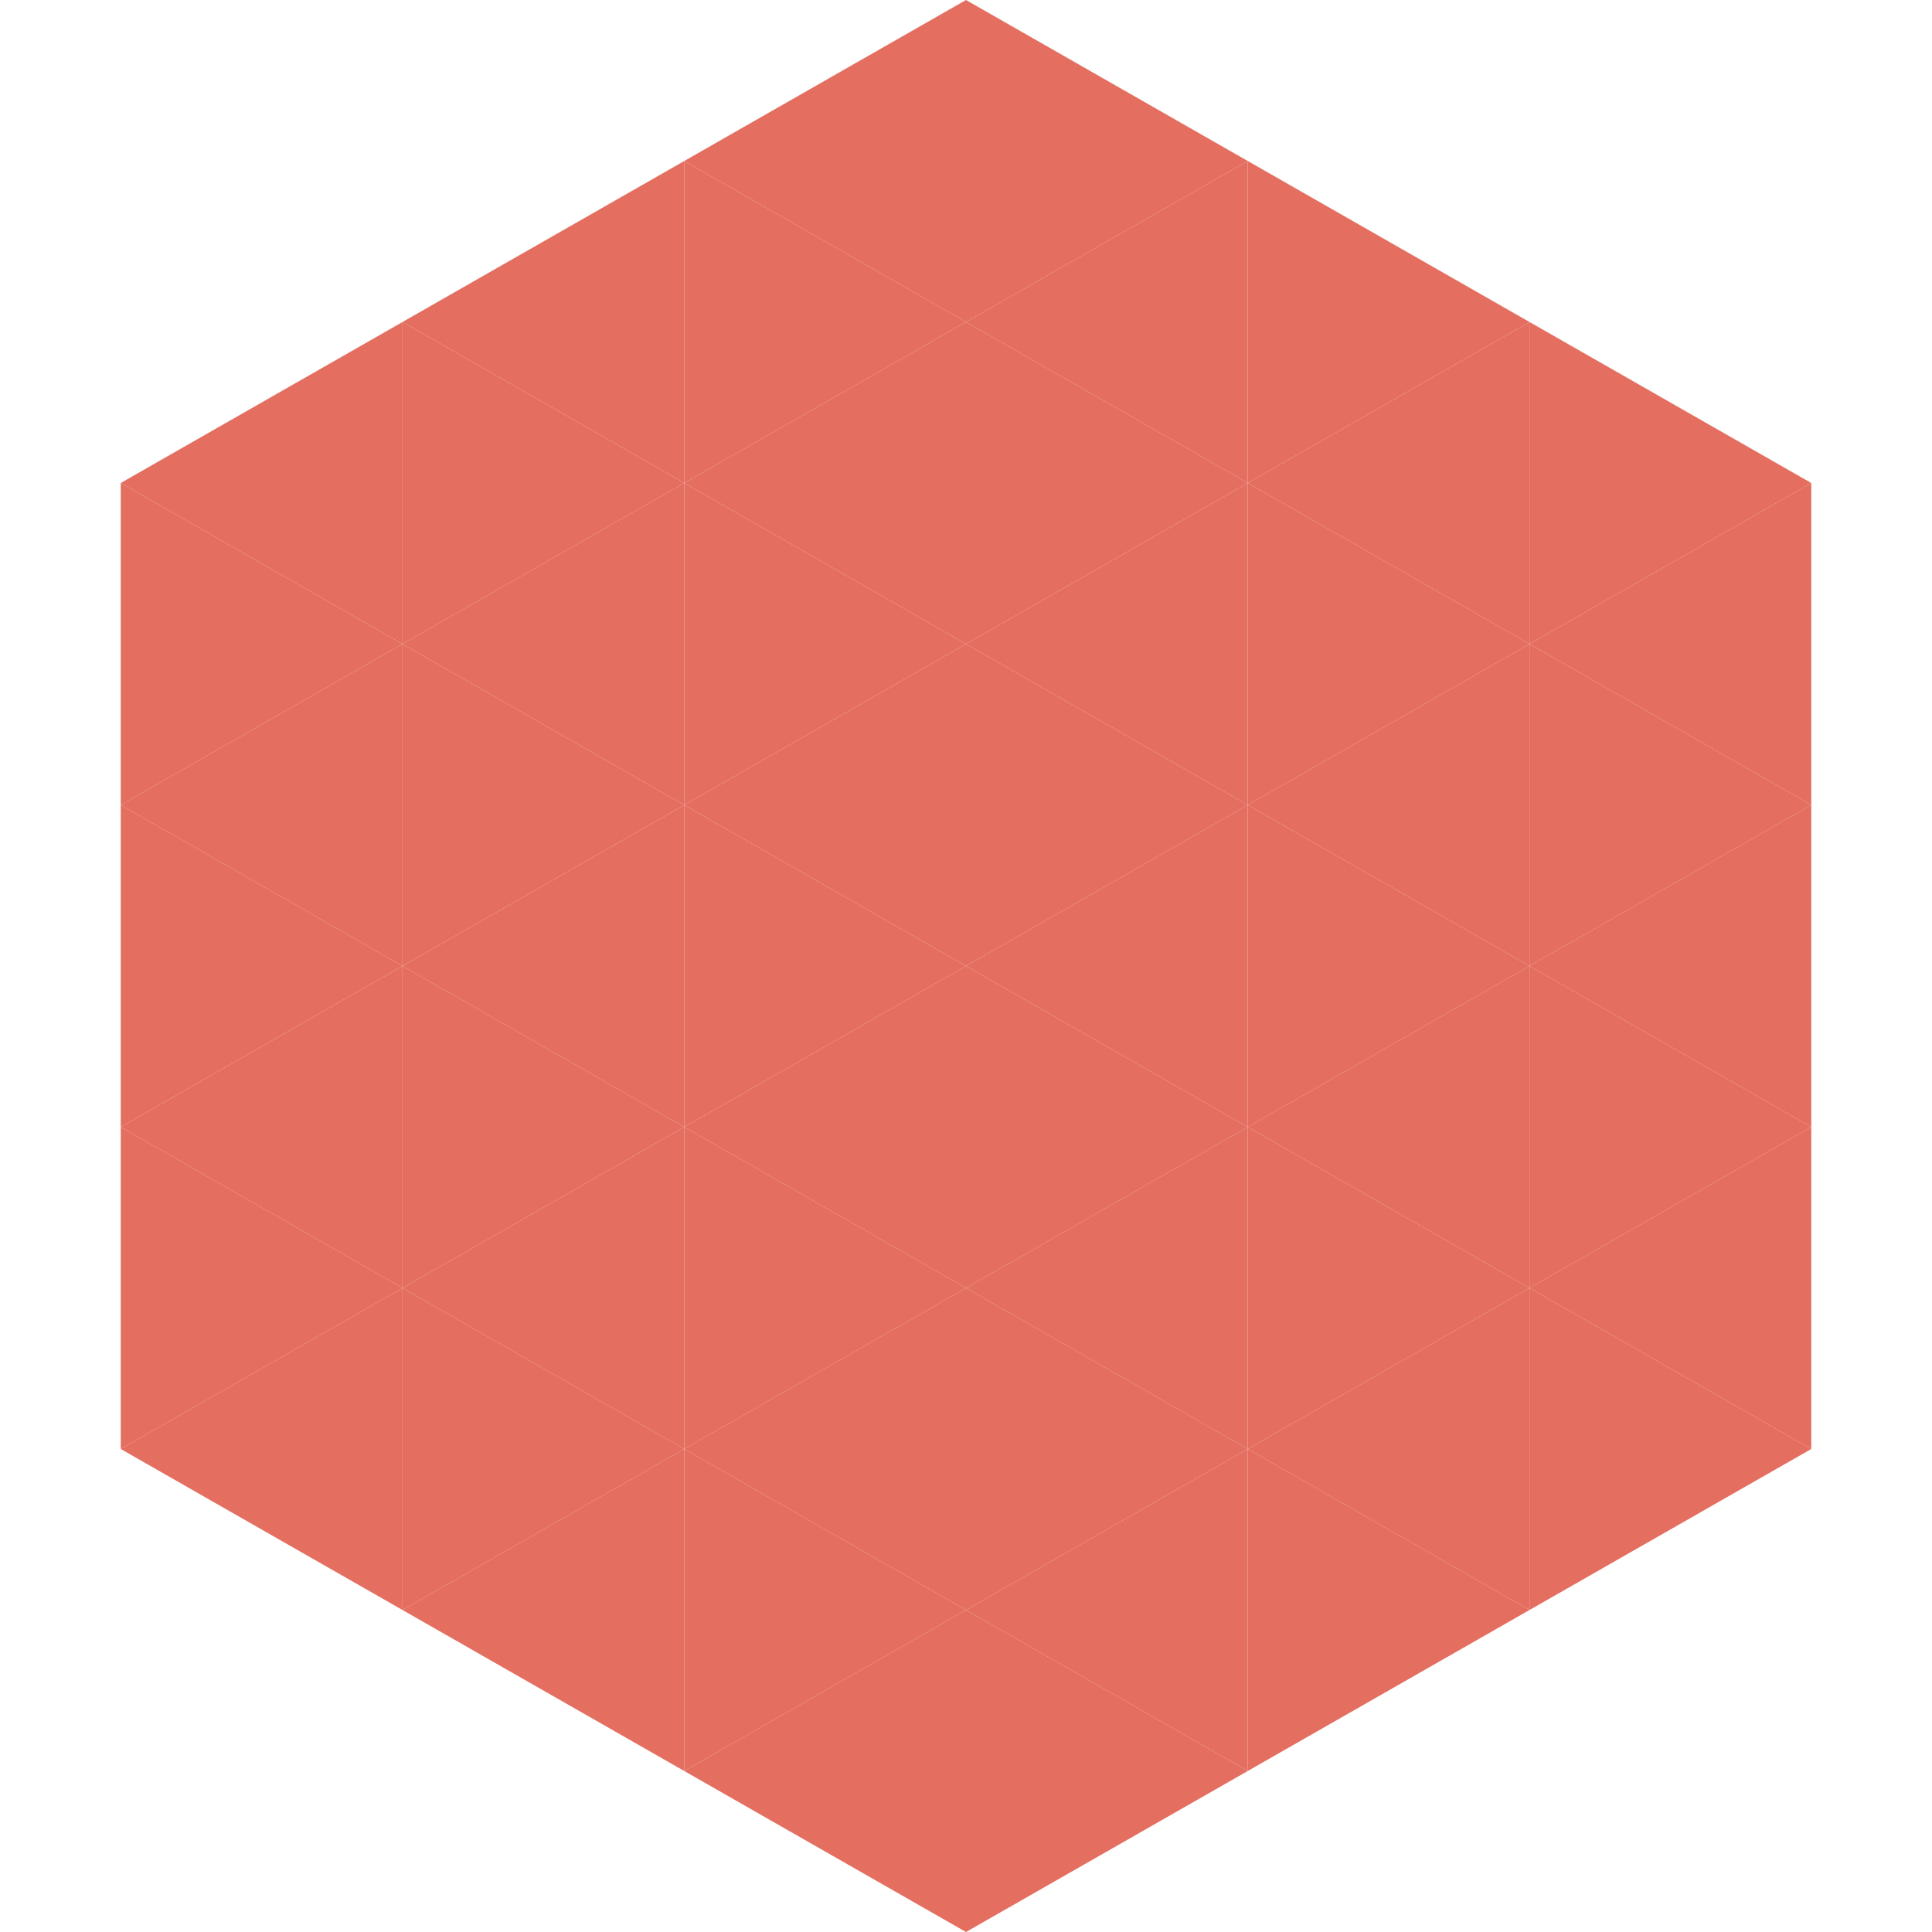
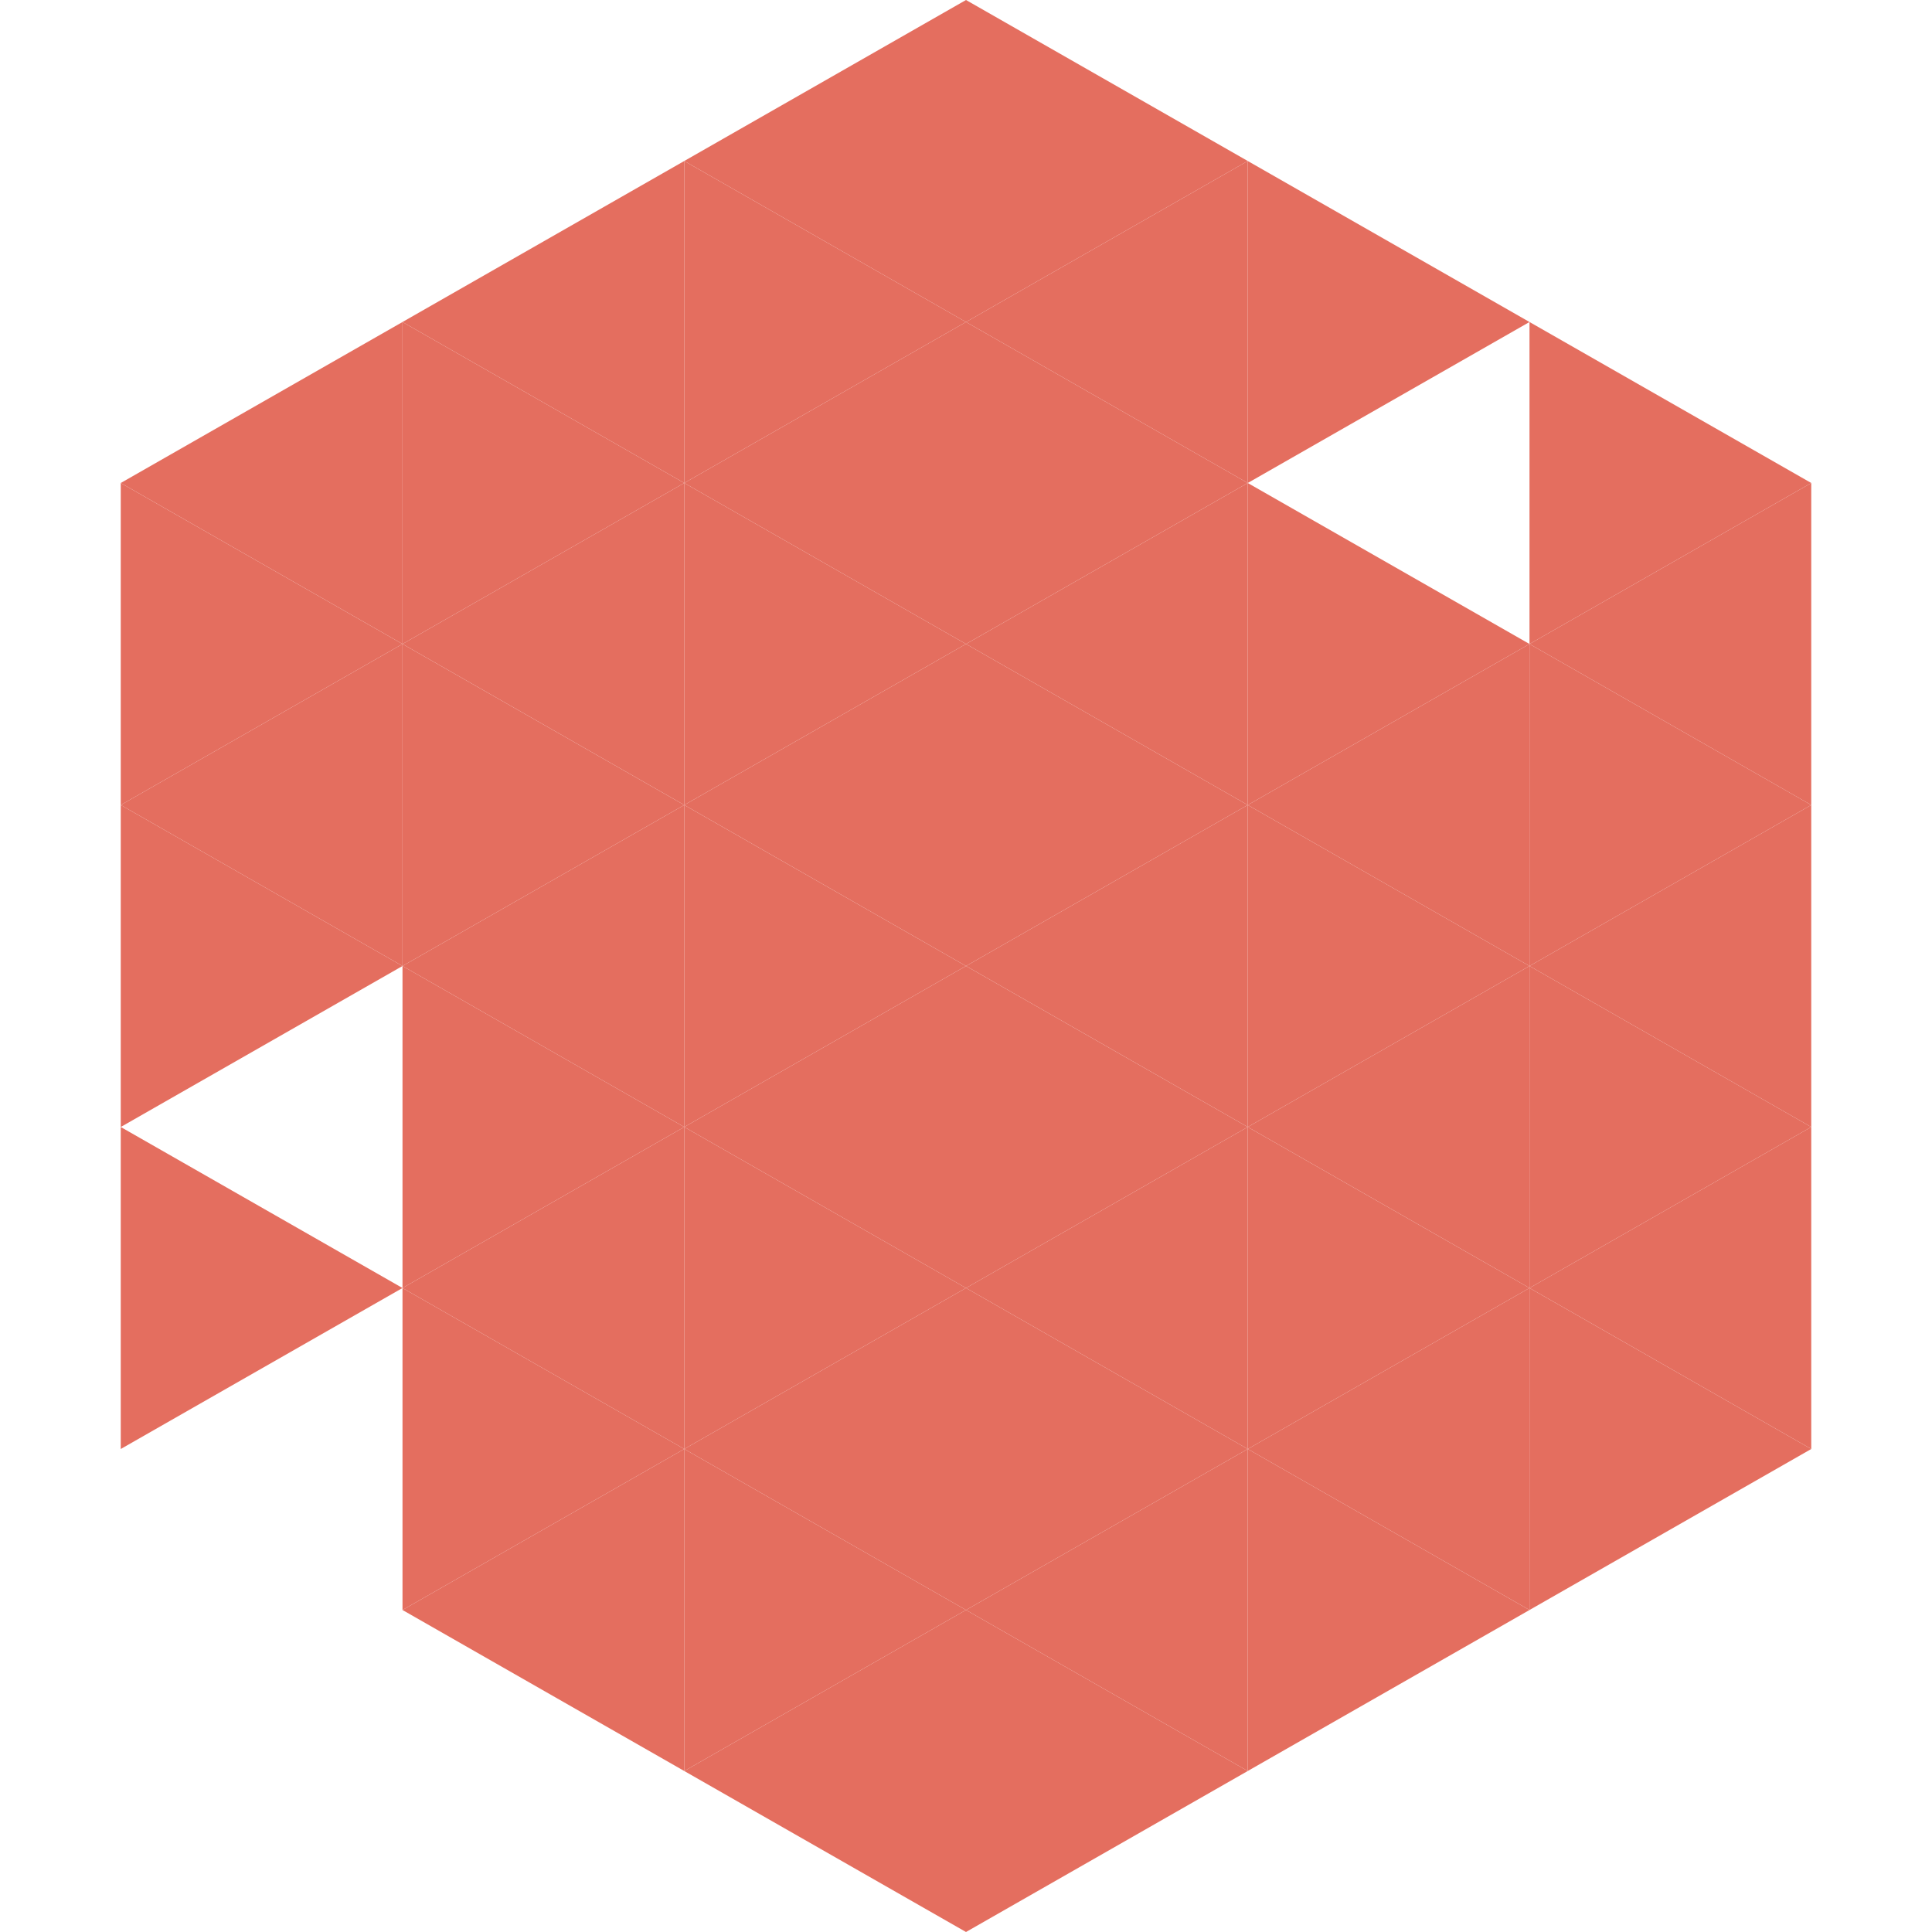
<svg xmlns="http://www.w3.org/2000/svg" width="240" height="240">
  <polygon points="50,40 15,60 50,80" style="fill:rgb(228,110,95)" />
  <polygon points="190,40 225,60 190,80" style="fill:rgb(228,110,95)" />
  <polygon points="15,60 50,80 15,100" style="fill:rgb(228,110,95)" />
  <polygon points="225,60 190,80 225,100" style="fill:rgb(228,110,95)" />
  <polygon points="50,80 15,100 50,120" style="fill:rgb(228,110,95)" />
  <polygon points="190,80 225,100 190,120" style="fill:rgb(228,110,95)" />
  <polygon points="15,100 50,120 15,140" style="fill:rgb(228,110,95)" />
  <polygon points="225,100 190,120 225,140" style="fill:rgb(228,110,95)" />
-   <polygon points="50,120 15,140 50,160" style="fill:rgb(228,110,95)" />
  <polygon points="190,120 225,140 190,160" style="fill:rgb(228,110,95)" />
  <polygon points="15,140 50,160 15,180" style="fill:rgb(228,110,95)" />
  <polygon points="225,140 190,160 225,180" style="fill:rgb(228,110,95)" />
-   <polygon points="50,160 15,180 50,200" style="fill:rgb(228,110,95)" />
  <polygon points="190,160 225,180 190,200" style="fill:rgb(228,110,95)" />
  <polygon points="15,180 50,200 15,220" style="fill:rgb(255,255,255); fill-opacity:0" />
  <polygon points="225,180 190,200 225,220" style="fill:rgb(255,255,255); fill-opacity:0" />
  <polygon points="50,0 85,20 50,40" style="fill:rgb(255,255,255); fill-opacity:0" />
  <polygon points="190,0 155,20 190,40" style="fill:rgb(255,255,255); fill-opacity:0" />
  <polygon points="85,20 50,40 85,60" style="fill:rgb(228,110,95)" />
  <polygon points="155,20 190,40 155,60" style="fill:rgb(228,110,95)" />
  <polygon points="50,40 85,60 50,80" style="fill:rgb(228,110,95)" />
-   <polygon points="190,40 155,60 190,80" style="fill:rgb(228,110,95)" />
  <polygon points="85,60 50,80 85,100" style="fill:rgb(228,110,95)" />
  <polygon points="155,60 190,80 155,100" style="fill:rgb(228,110,95)" />
  <polygon points="50,80 85,100 50,120" style="fill:rgb(228,110,95)" />
  <polygon points="190,80 155,100 190,120" style="fill:rgb(228,110,95)" />
  <polygon points="85,100 50,120 85,140" style="fill:rgb(228,110,95)" />
  <polygon points="155,100 190,120 155,140" style="fill:rgb(228,110,95)" />
  <polygon points="50,120 85,140 50,160" style="fill:rgb(228,110,95)" />
  <polygon points="190,120 155,140 190,160" style="fill:rgb(228,110,95)" />
  <polygon points="85,140 50,160 85,180" style="fill:rgb(228,110,95)" />
  <polygon points="155,140 190,160 155,180" style="fill:rgb(228,110,95)" />
  <polygon points="50,160 85,180 50,200" style="fill:rgb(228,110,95)" />
  <polygon points="190,160 155,180 190,200" style="fill:rgb(228,110,95)" />
  <polygon points="85,180 50,200 85,220" style="fill:rgb(228,110,95)" />
  <polygon points="155,180 190,200 155,220" style="fill:rgb(228,110,95)" />
  <polygon points="120,0 85,20 120,40" style="fill:rgb(228,110,95)" />
  <polygon points="120,0 155,20 120,40" style="fill:rgb(228,110,95)" />
  <polygon points="85,20 120,40 85,60" style="fill:rgb(228,110,95)" />
  <polygon points="155,20 120,40 155,60" style="fill:rgb(228,110,95)" />
  <polygon points="120,40 85,60 120,80" style="fill:rgb(228,110,95)" />
  <polygon points="120,40 155,60 120,80" style="fill:rgb(228,110,95)" />
  <polygon points="85,60 120,80 85,100" style="fill:rgb(228,110,95)" />
  <polygon points="155,60 120,80 155,100" style="fill:rgb(228,110,95)" />
  <polygon points="120,80 85,100 120,120" style="fill:rgb(228,110,95)" />
  <polygon points="120,80 155,100 120,120" style="fill:rgb(228,110,95)" />
  <polygon points="85,100 120,120 85,140" style="fill:rgb(228,110,95)" />
  <polygon points="155,100 120,120 155,140" style="fill:rgb(228,110,95)" />
  <polygon points="120,120 85,140 120,160" style="fill:rgb(228,110,95)" />
  <polygon points="120,120 155,140 120,160" style="fill:rgb(228,110,95)" />
  <polygon points="85,140 120,160 85,180" style="fill:rgb(228,110,95)" />
  <polygon points="155,140 120,160 155,180" style="fill:rgb(228,110,95)" />
  <polygon points="120,160 85,180 120,200" style="fill:rgb(228,110,95)" />
  <polygon points="120,160 155,180 120,200" style="fill:rgb(228,110,95)" />
  <polygon points="85,180 120,200 85,220" style="fill:rgb(228,110,95)" />
  <polygon points="155,180 120,200 155,220" style="fill:rgb(228,110,95)" />
  <polygon points="120,200 85,220 120,240" style="fill:rgb(228,110,95)" />
  <polygon points="120,200 155,220 120,240" style="fill:rgb(228,110,95)" />
  <polygon points="85,220 120,240 85,260" style="fill:rgb(255,255,255); fill-opacity:0" />
  <polygon points="155,220 120,240 155,260" style="fill:rgb(255,255,255); fill-opacity:0" />
</svg>